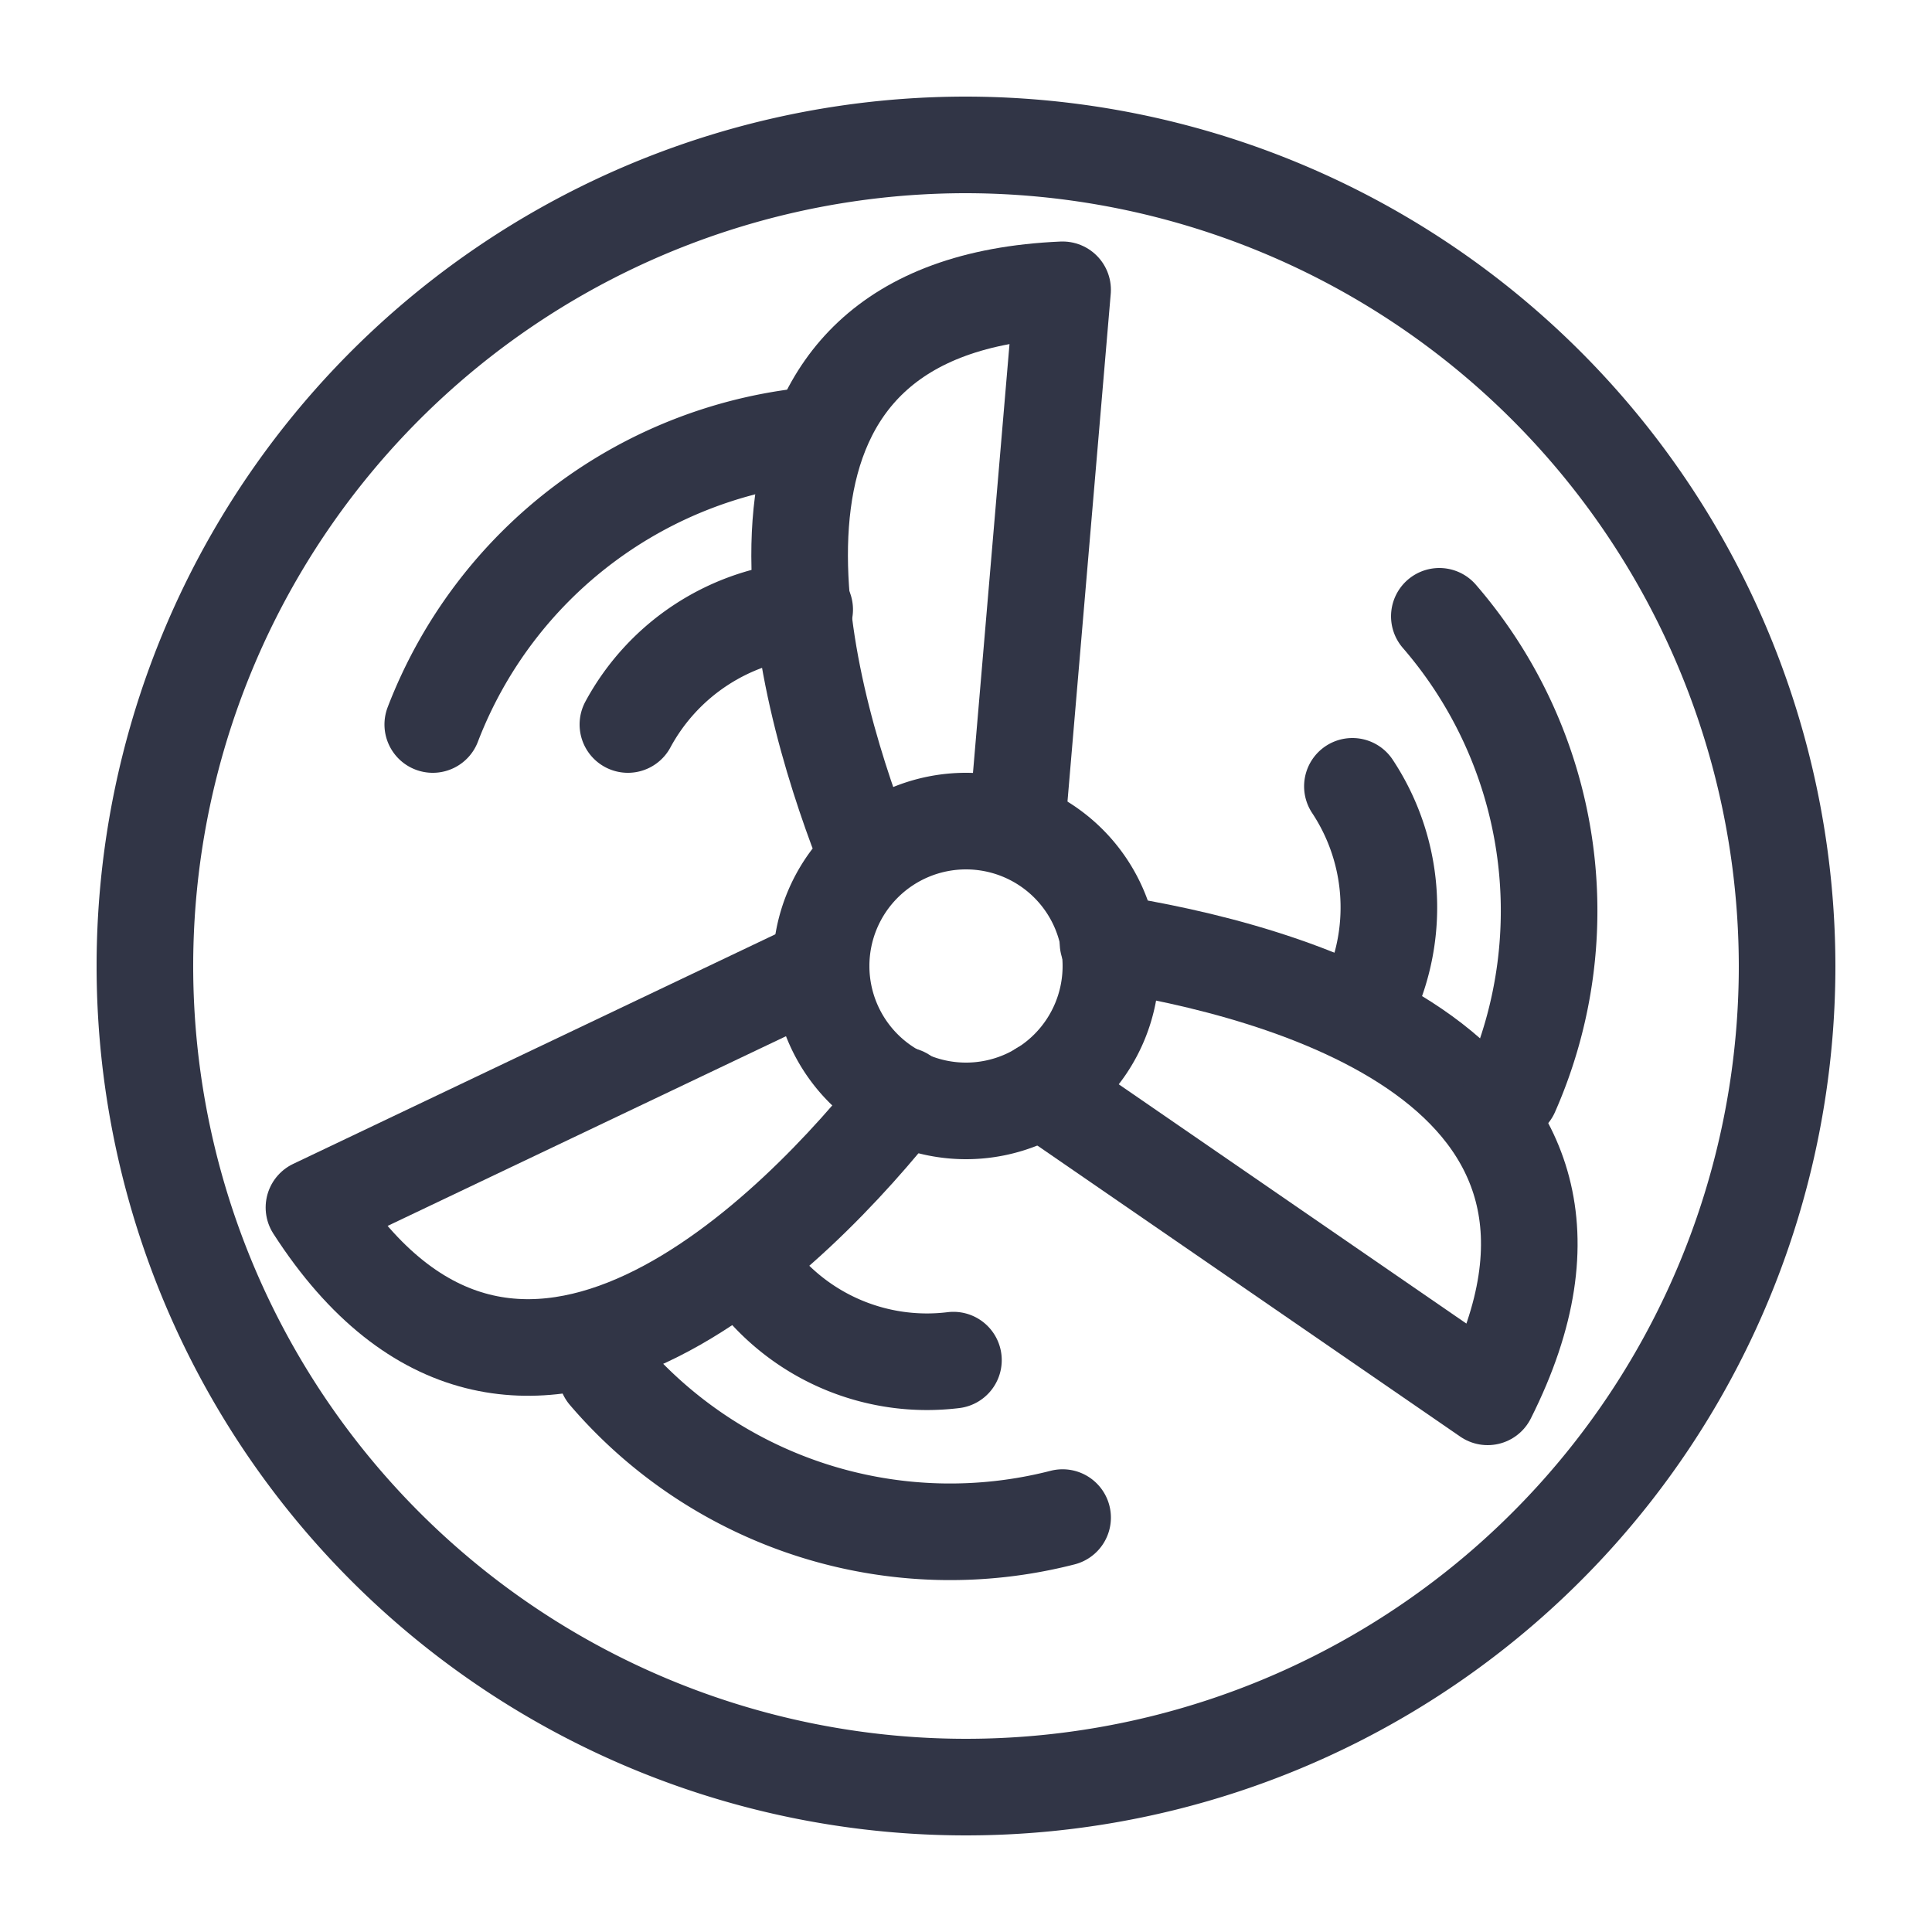
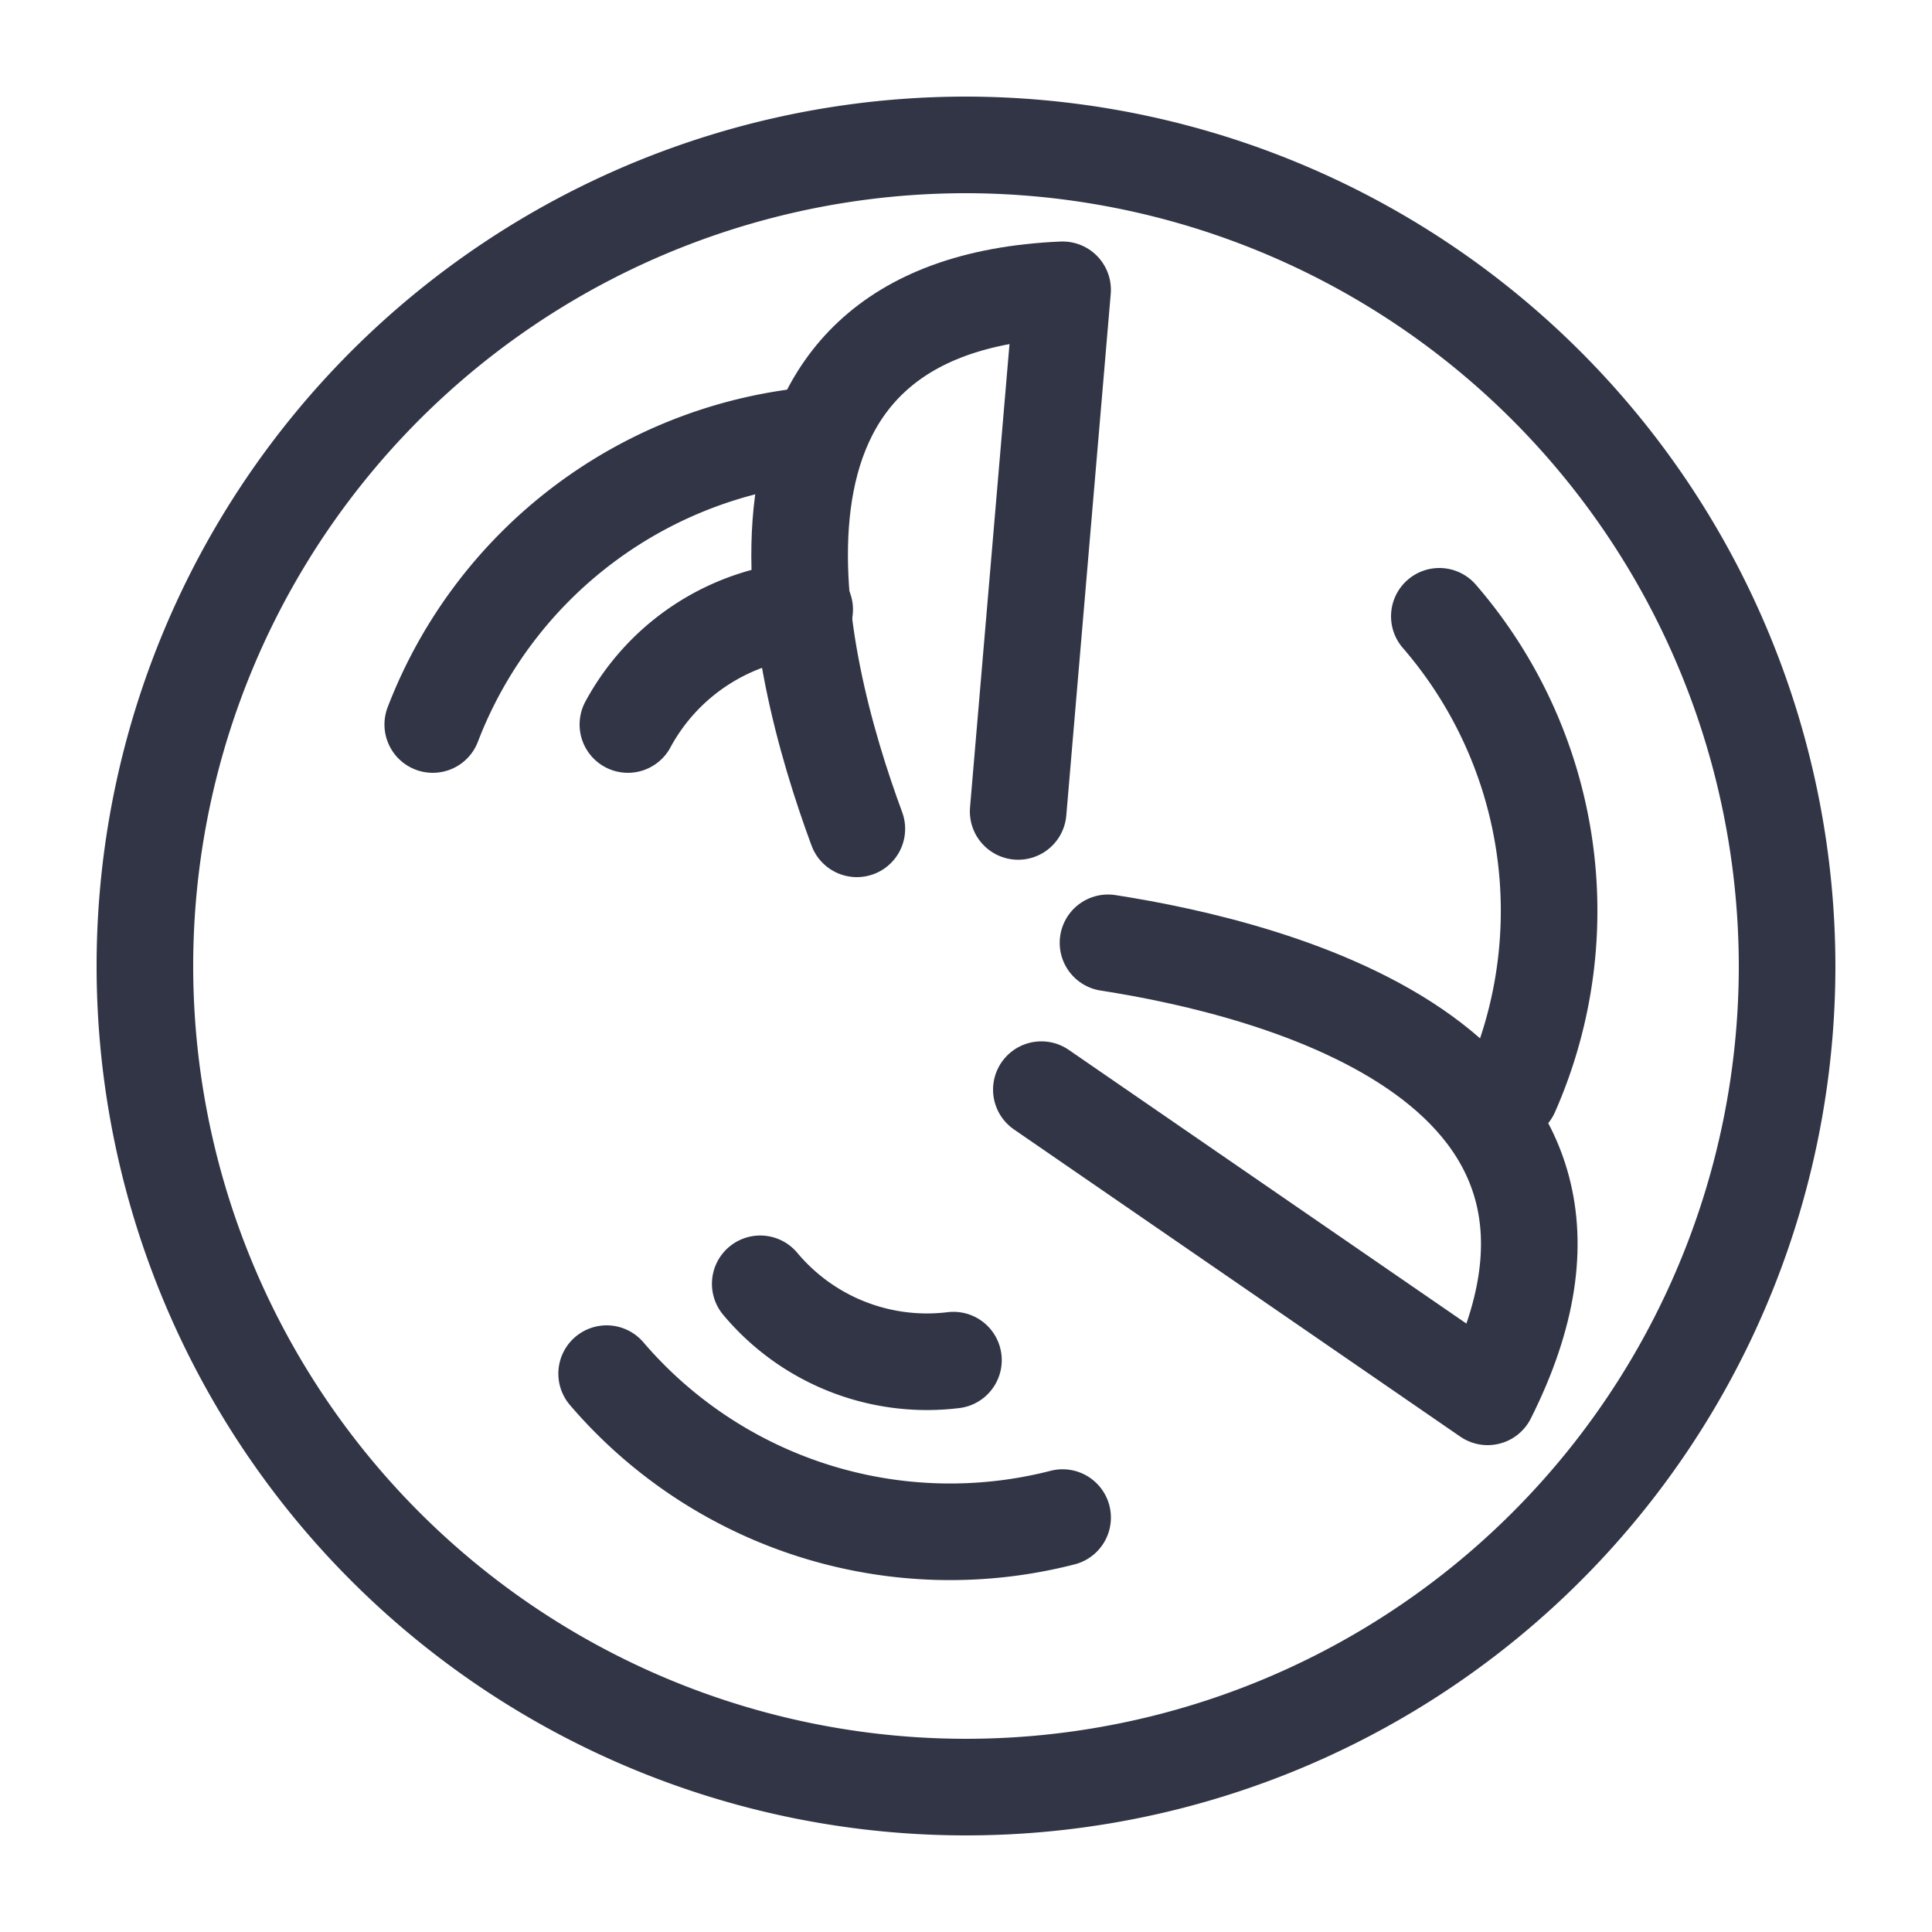
<svg xmlns="http://www.w3.org/2000/svg" id="Layer_1" data-name="Layer 1" viewBox="0 0 20 20">
  <path d="M8.87,8.58C8.23,6.85,7.31,3.16,11,3L10.54,8.4" style="fill:none;stroke:#313546;stroke-linecap:round;stroke-linejoin:round" />
-   <path d="M9.35,11.34c-1.06,1.35-4,4.42-6.1,1.16L8.5,10" style="fill:none;stroke:#313546;stroke-linecap:round;stroke-linejoin:round" />
  <path d="M11.47,9.76c1.74.27,5.66,1.26,3.93,4.7l-4.62-3.18" style="fill:none;stroke:#313546;stroke-linecap:round;stroke-linejoin:round" />
  <path d="M10,1.5A8.5,8.5,0,1,0,18.5,10,8.51,8.51,0,0,0,10,1.5Z" style="fill:none;stroke:#313546;stroke-linecap:round;stroke-linejoin:round" />
-   <path d="M10,8.5A1.5,1.5,0,1,0,11.5,10,1.5,1.5,0,0,0,10,8.5Z" style="fill:none;stroke:#313546;stroke-linecap:round;stroke-linejoin:round" />
  <path d="M8.48,4.5a4.7,4.7,0,0,0-4,3" style="fill:none;stroke:#313546;stroke-linecap:round;stroke-linejoin:round" />
  <path d="M6.5,7.5A2.28,2.28,0,0,1,8.33,6.31" style="fill:none;stroke:#313546;stroke-linecap:round;stroke-linejoin:round" />
  <path d="M15.64,11.31a4.66,4.66,0,0,0-.74-4.93" style="fill:none;stroke:#313546;stroke-linecap:round;stroke-linejoin:round" />
-   <path d="M14,8.14a2.27,2.27,0,0,1,.18,2.18" style="fill:none;stroke:#313546;stroke-linecap:round;stroke-linejoin:round" />
  <path d="M6.28,14.22A4.68,4.68,0,0,0,11,15.71" style="fill:none;stroke:#313546;stroke-linecap:round;stroke-linejoin:round" />
  <path d="M9.87,14.08a2.25,2.25,0,0,1-2-.79" style="fill:none;stroke:#313546;stroke-linecap:round;stroke-linejoin:round" />
</svg>